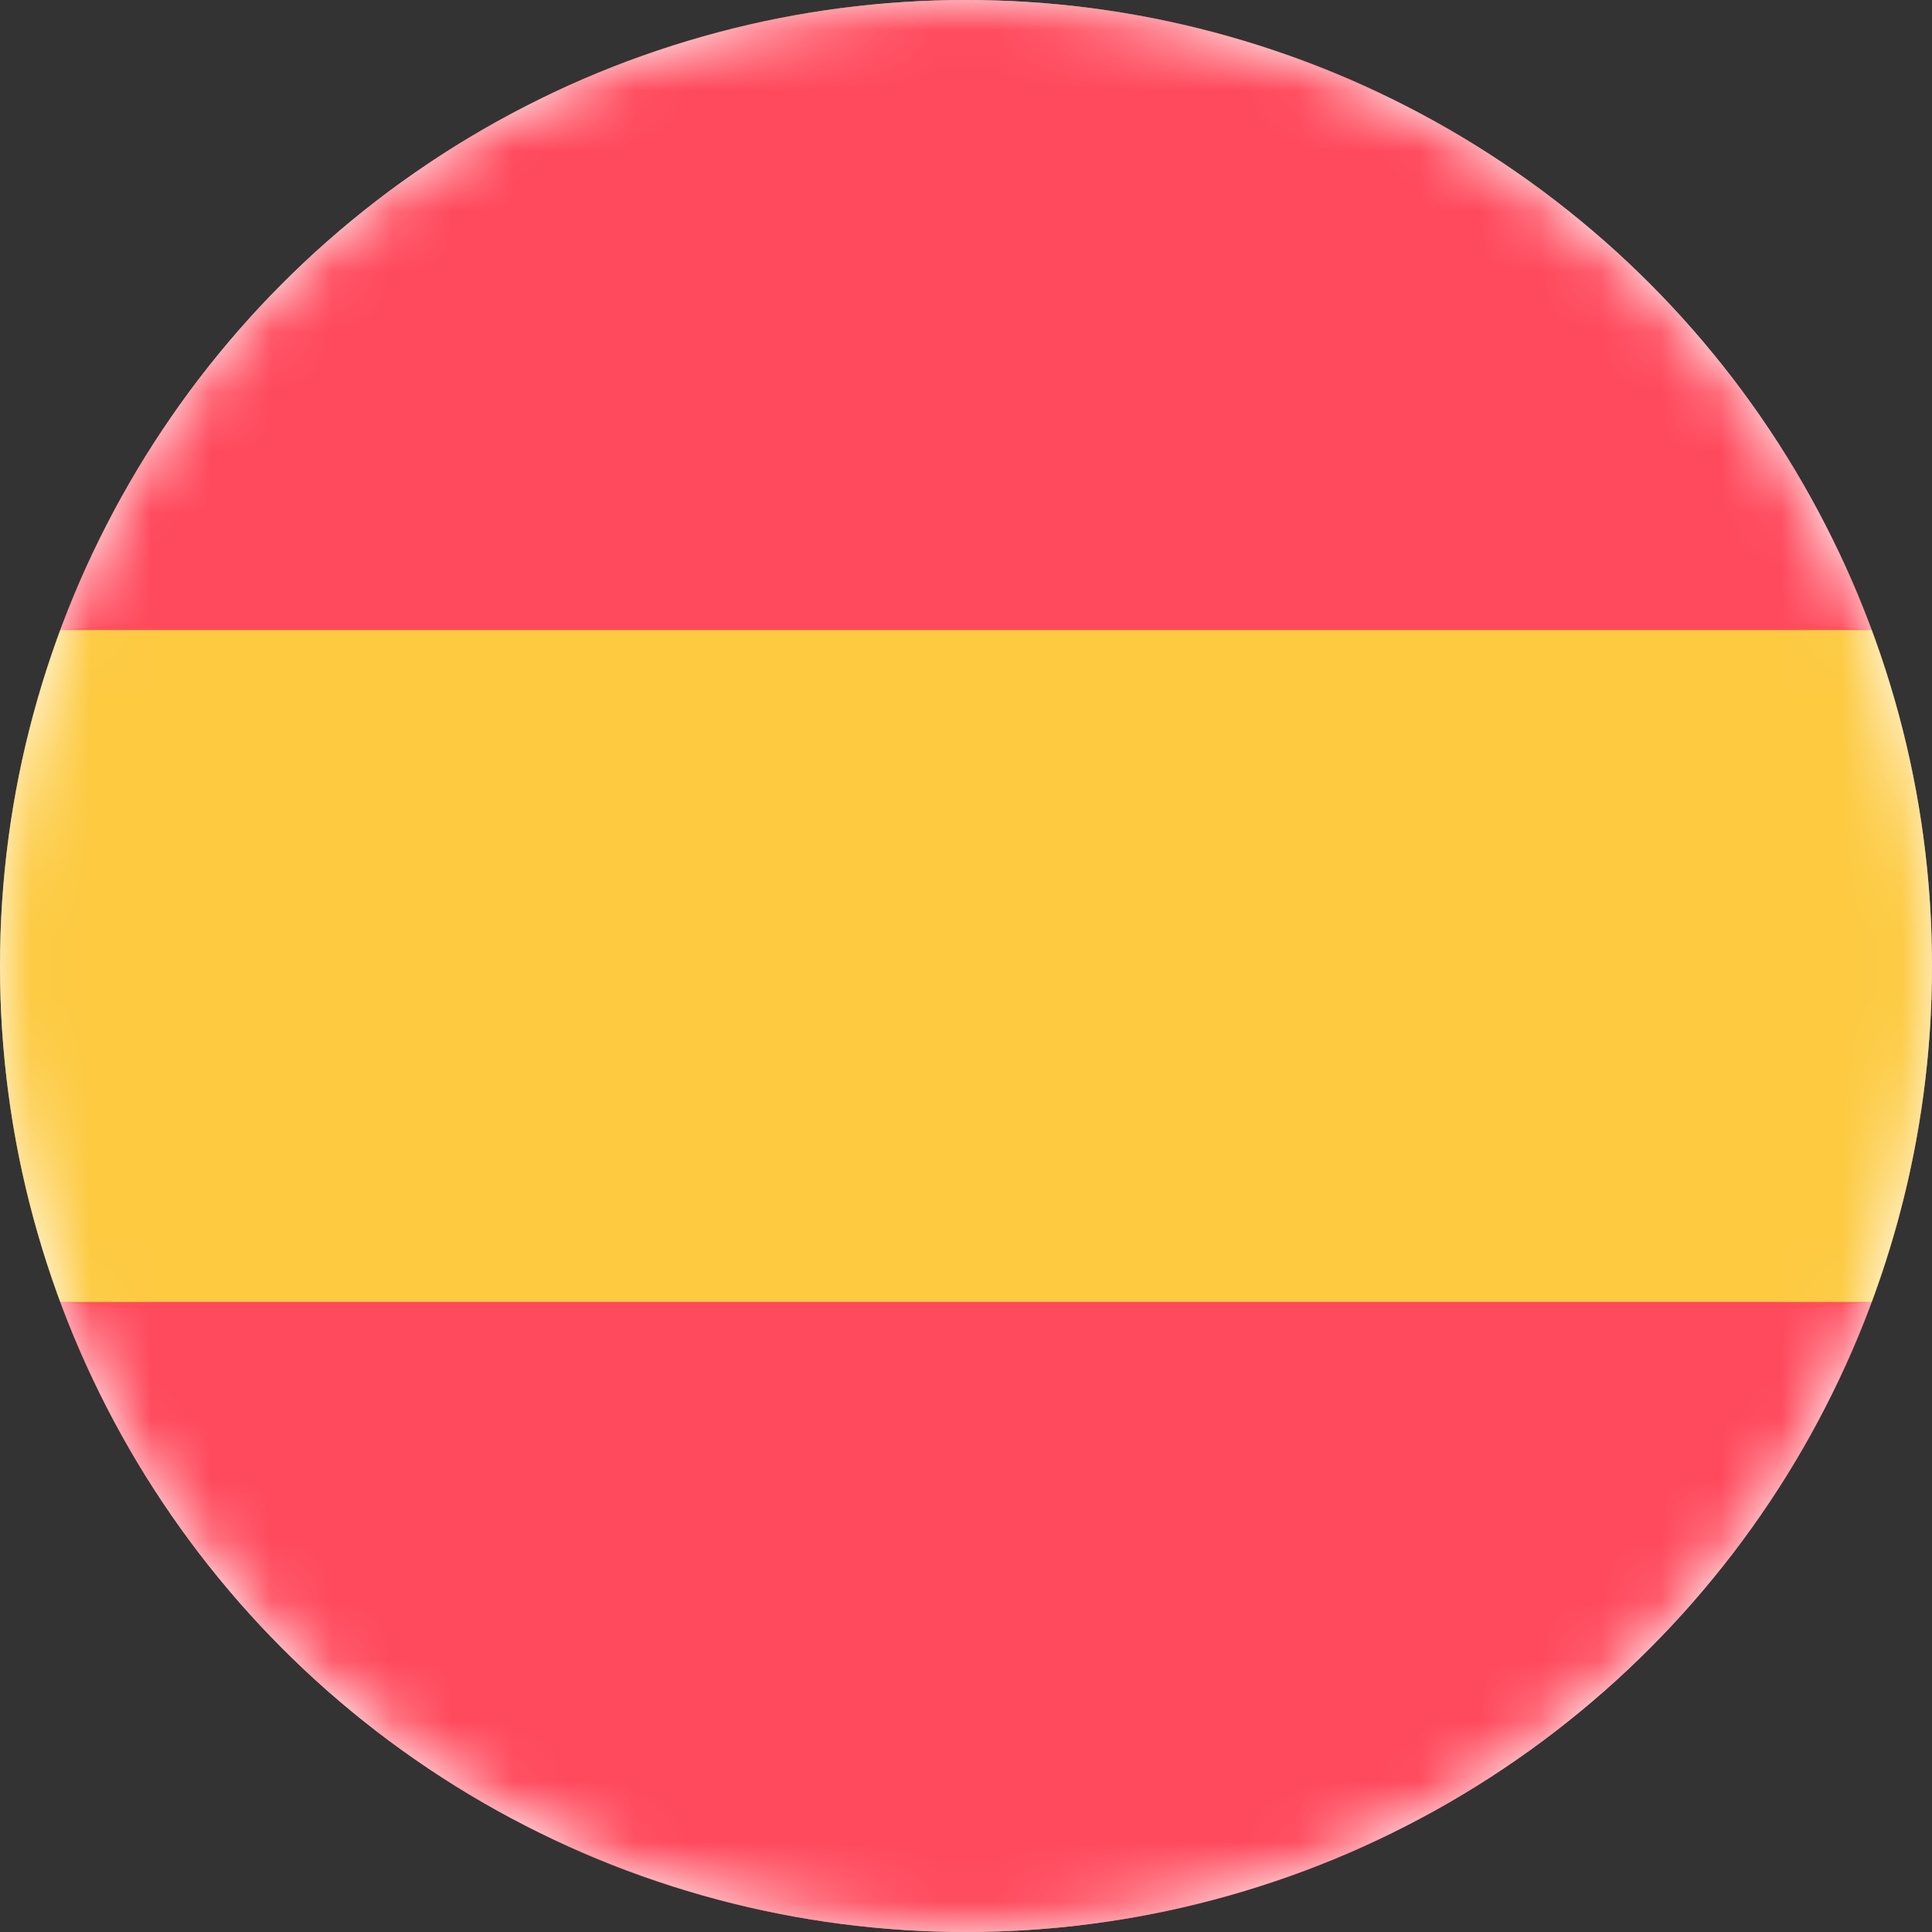
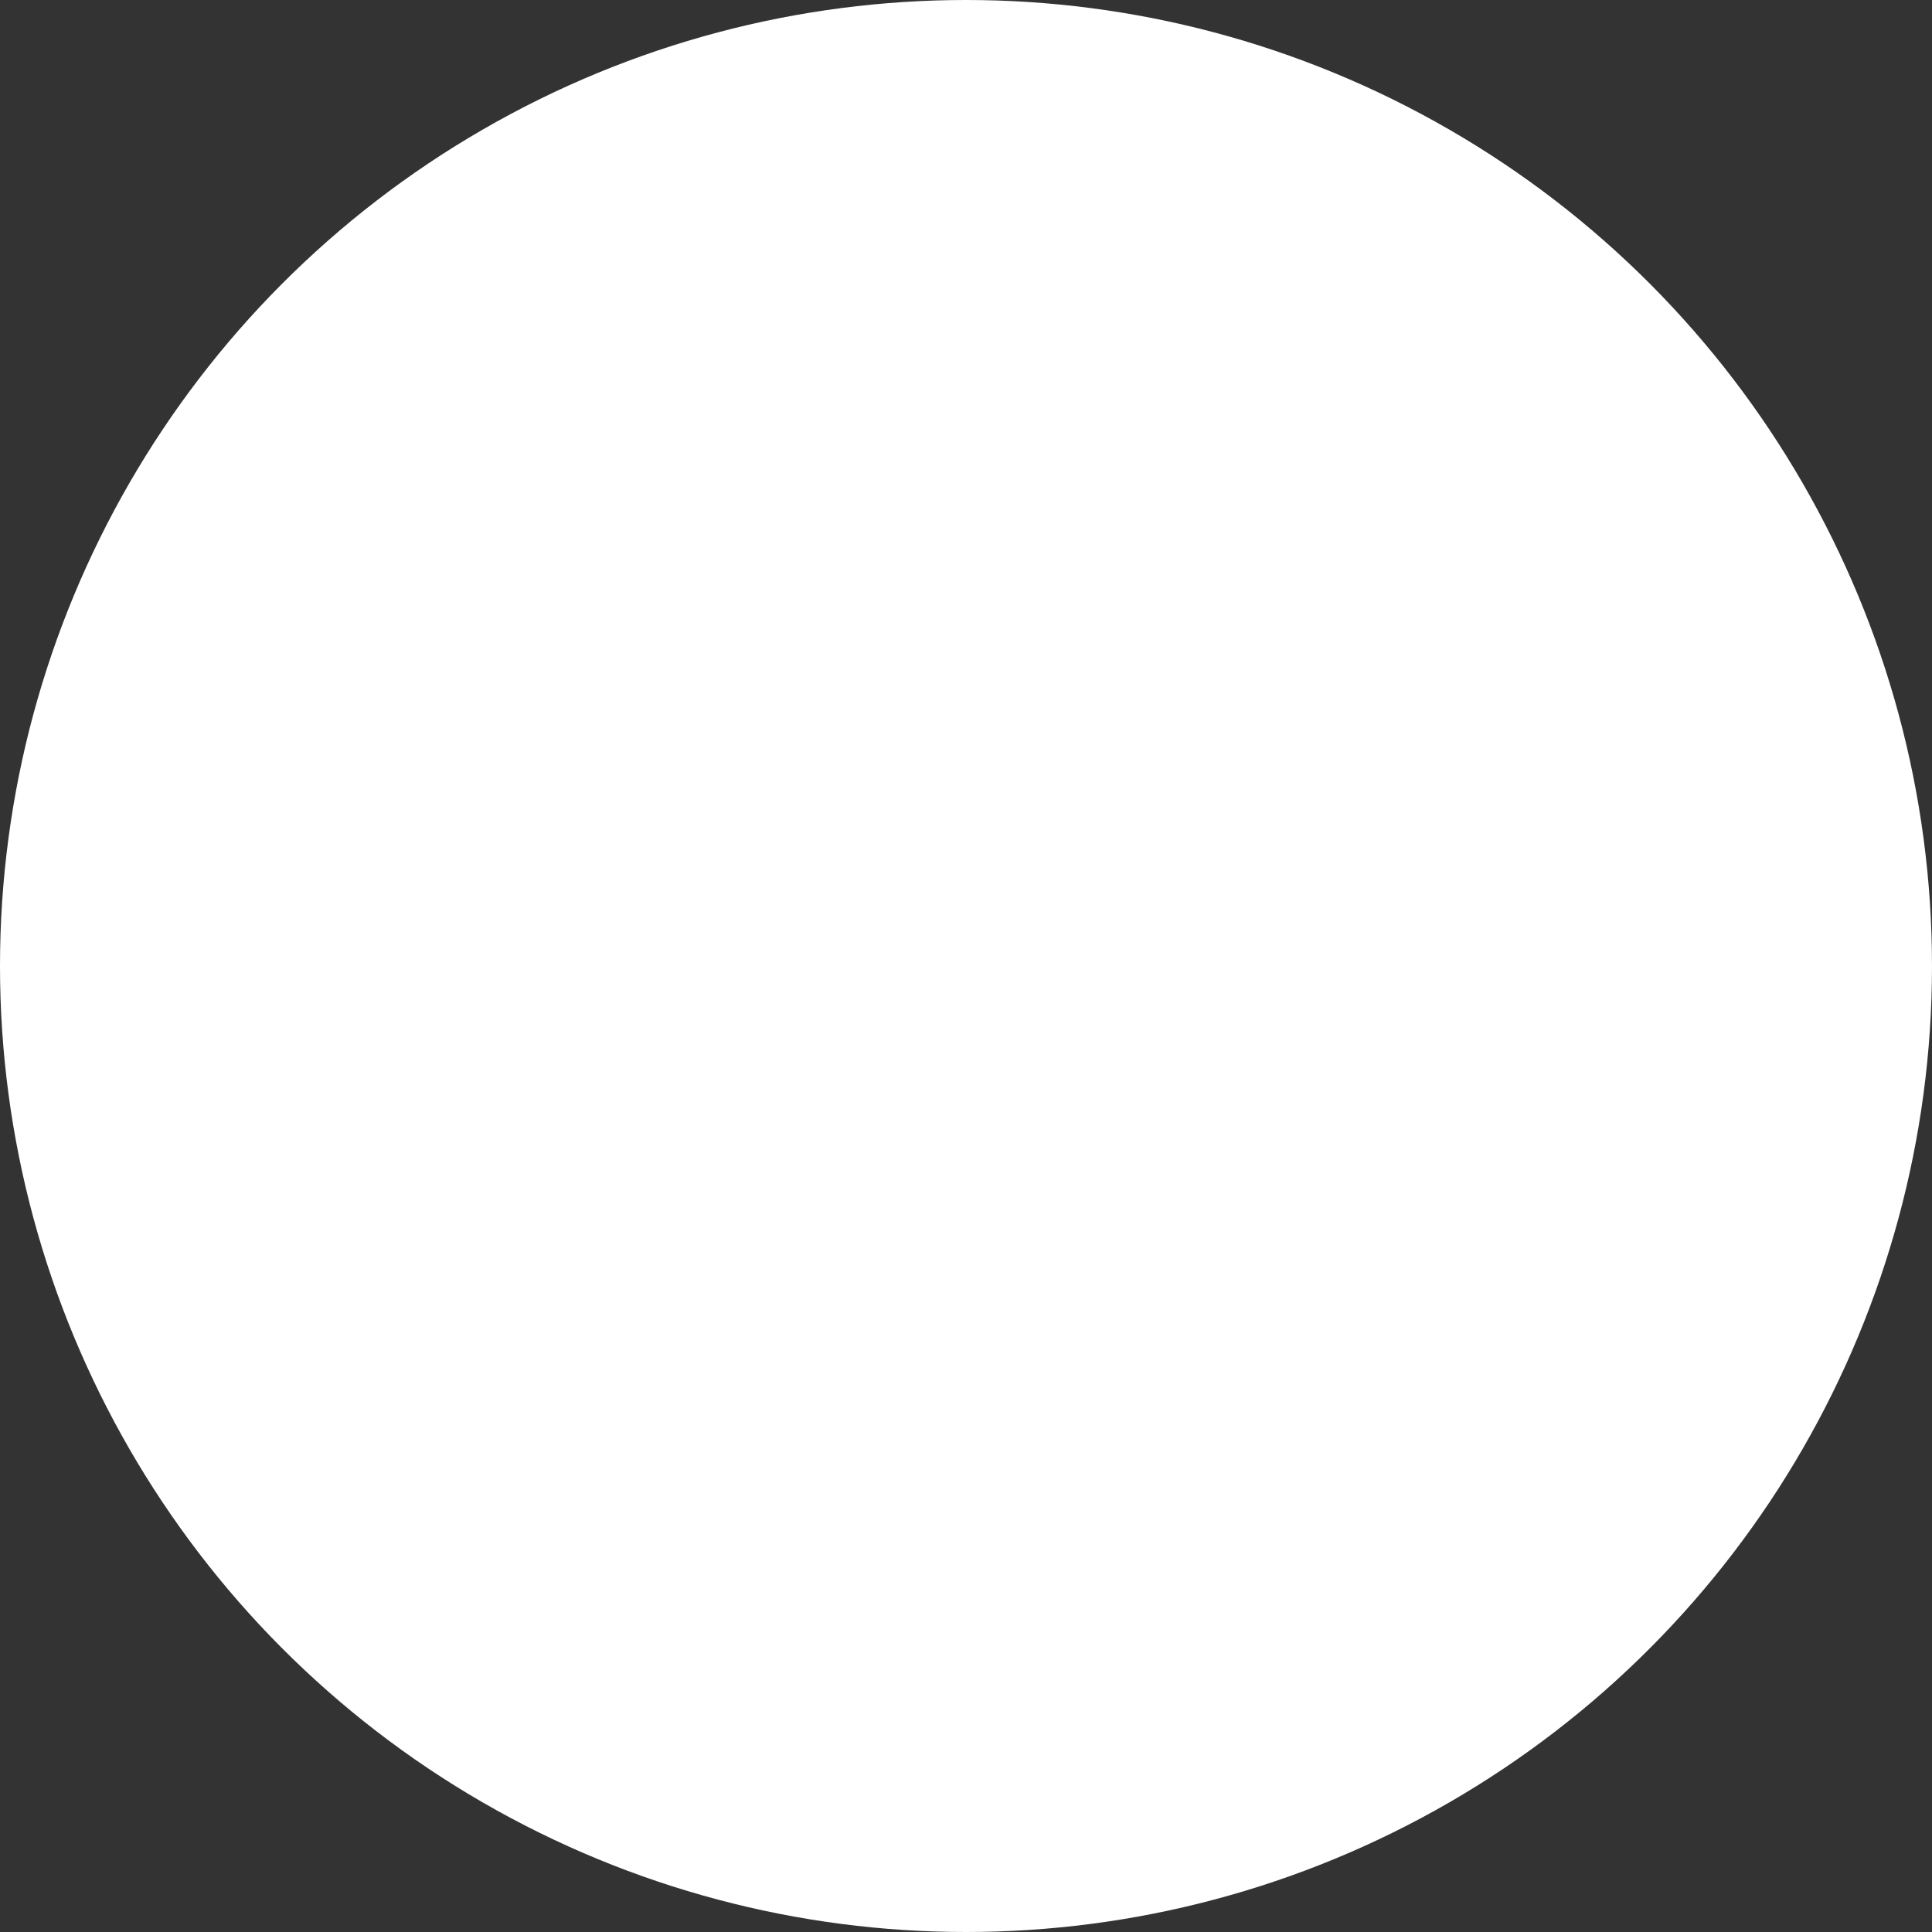
<svg xmlns="http://www.w3.org/2000/svg" xmlns:xlink="http://www.w3.org/1999/xlink" width="32" height="32">
  <rect width="100%" height="100%" fill="#333333" stroke="none" />
  <defs>
    <circle id="a" cx="16" cy="16" r="16" />
  </defs>
  <g fill="none" fill-rule="evenodd">
    <mask id="b" fill="#fff">
      <use xlink:href="#a" />
    </mask>
    <use xlink:href="#a" fill="#FFF" />
-     <path fill="#FDCA40" d="M0 16c0 1.957.352 3.832.995 5.565L16 22.956l15.005-1.39C31.648 19.831 32 17.956 32 16c0-1.957-.352-3.832-.995-5.565L16 9.043.995 10.435A15.966 15.966 0 0 0 0 16Z" mask="url(#b)" />
-     <path fill="#FF495C" d="M31.005 21.565C28.745 27.658 22.879 32 16 32 9.12 32 3.256 27.658.995 21.565ZM16 0c6.88 0 12.744 4.342 15.005 10.435H.995C3.255 4.342 9.121 0 16 0Z" mask="url(#b)" />
  </g>
</svg>